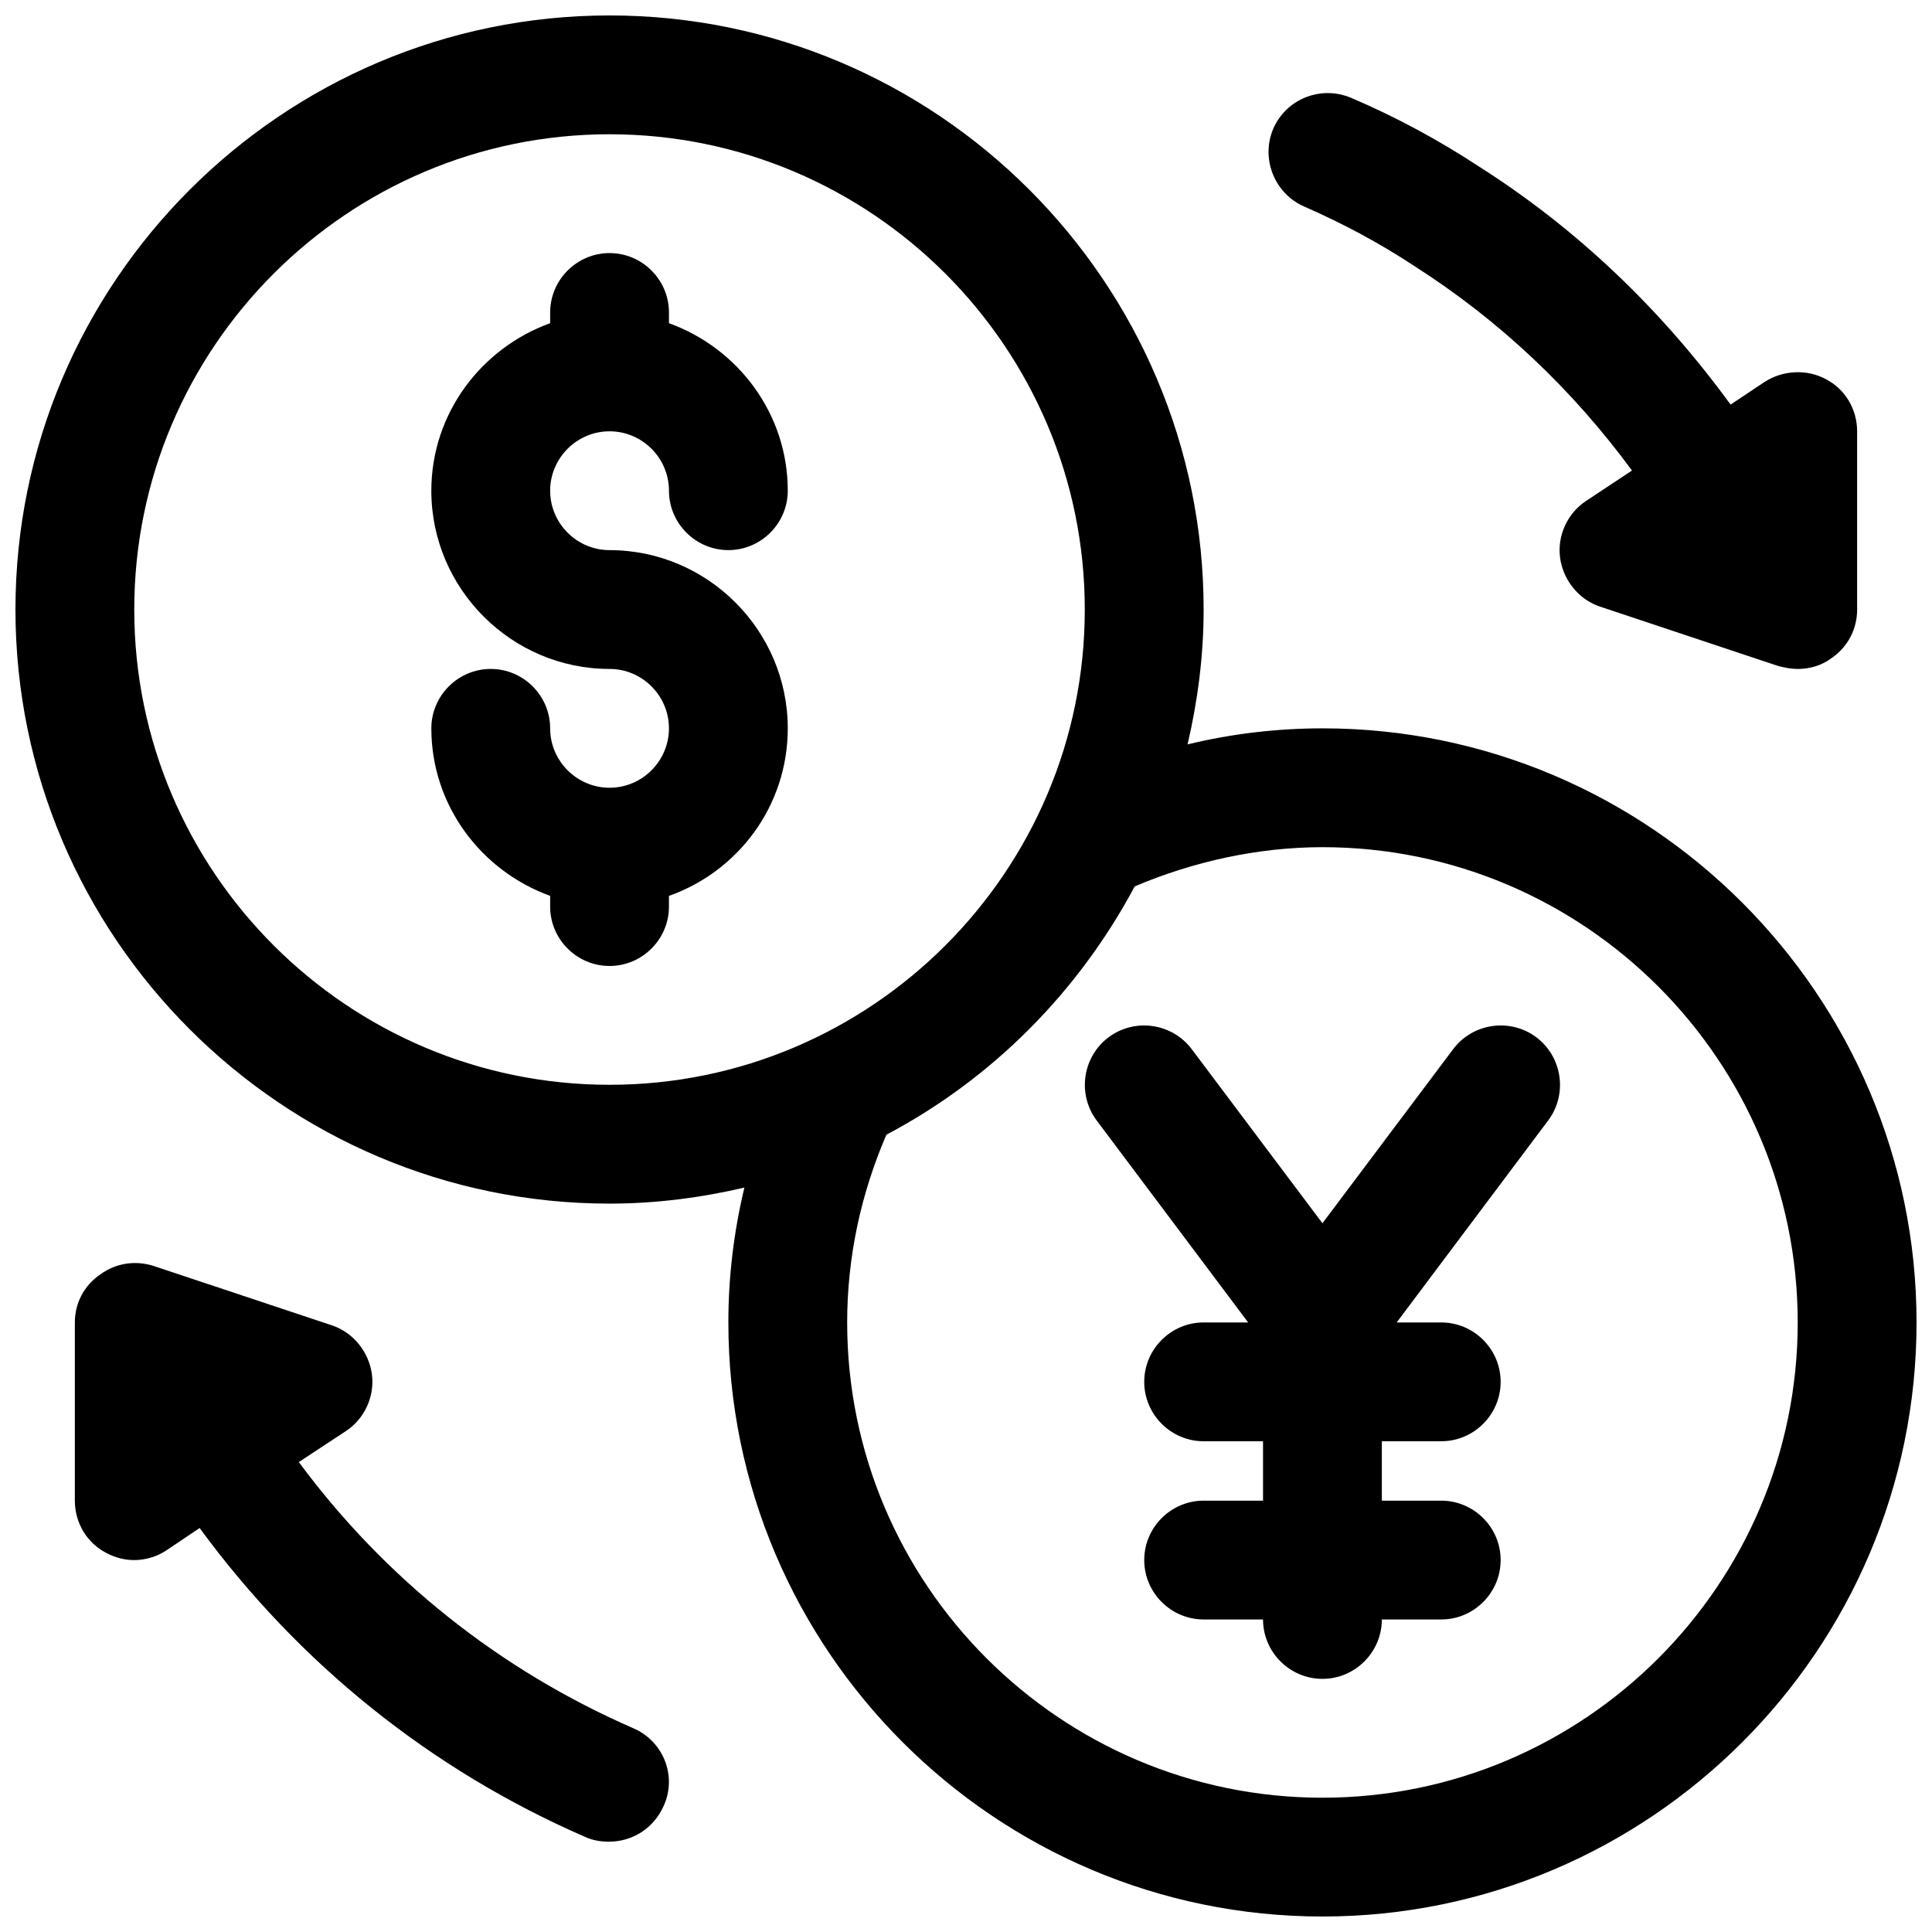
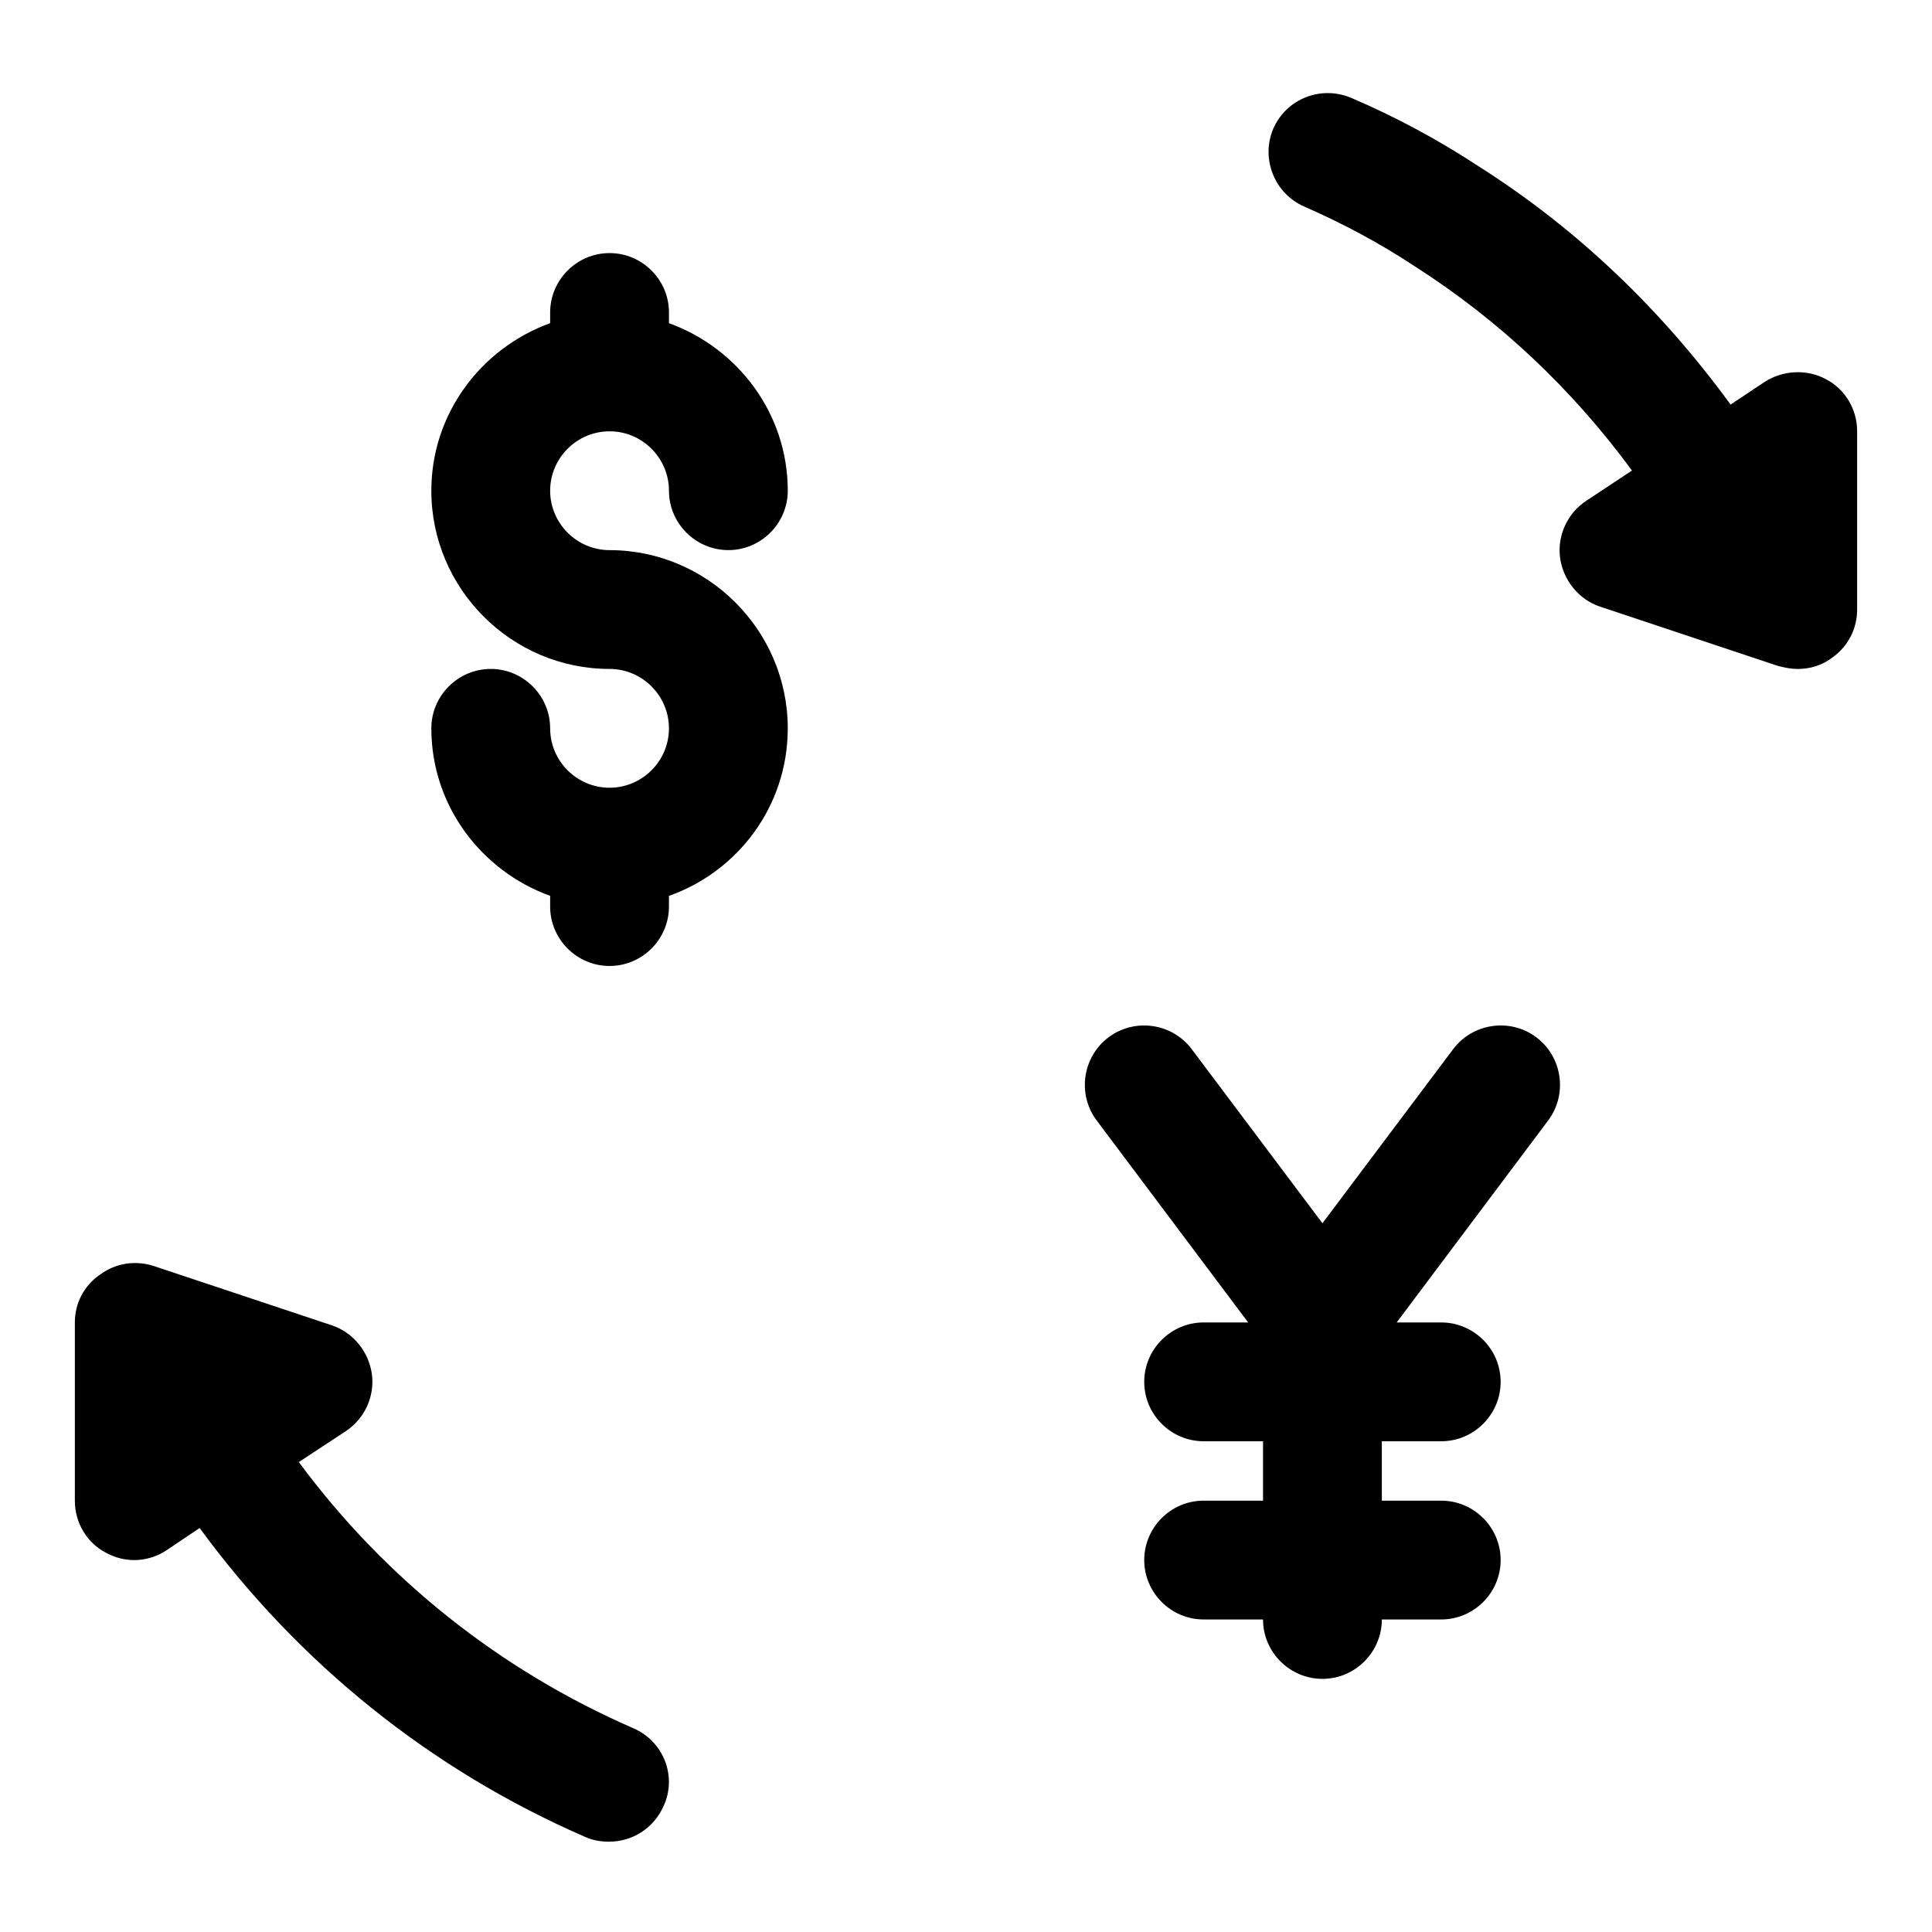
<svg xmlns="http://www.w3.org/2000/svg" width="800px" height="800px" version="1.1" viewBox="144 144 512 512">
  <defs>
    <clipPath id="a">
-       <path d="m148.09 148.09h503.81v503.81h-503.81z" />
-     </clipPath>
+       </clipPath>
  </defs>
  <path d="m305.54 258.3c8.66 0 15.742 7.086 15.742 15.742 0 8.66 7.086 15.742 15.742 15.742 8.66 0 15.742-7.086 15.742-15.742 0-20.469-13.227-37.785-31.488-44.398l0.004-2.832c0-8.66-7.086-15.742-15.742-15.742-8.66 0-15.746 7.086-15.746 15.742v2.832c-18.262 6.617-31.488 23.934-31.488 44.402 0 25.977 21.254 47.23 47.23 47.23 8.66 0 15.742 7.086 15.742 15.742 0 8.66-7.086 15.742-15.742 15.742-8.66 0-15.742-7.086-15.742-15.742 0-8.66-7.086-15.742-15.742-15.742-8.66 0-15.742 7.086-15.742 15.742 0 20.469 13.227 37.785 31.488 44.398l-0.004 2.836c0 8.66 7.086 15.742 15.742 15.742 8.66 0 15.742-7.086 15.742-15.742v-2.832c18.262-6.453 31.488-23.773 31.488-44.398 0-25.977-21.254-47.23-47.23-47.23-8.656-0.004-15.742-7.086-15.742-15.746s7.086-15.746 15.746-15.746z" />
  <g clip-path="url(#a)">
-     <path d="m494.46 337.02c-11.965 0-24.09 1.418-35.738 4.25 2.676-11.492 4.254-23.457 4.254-35.738 0-86.75-70.691-157.44-157.44-157.44s-157.44 70.691-157.44 157.44 70.691 157.44 157.44 157.44c12.281 0 24.246-1.574 35.738-4.25-2.836 11.805-4.25 23.77-4.25 35.734 0 86.75 70.691 157.44 157.44 157.44s157.44-70.691 157.44-157.44c-0.004-86.746-70.695-157.44-157.45-157.44zm-314.88-31.488c0-69.43 56.52-125.95 125.95-125.95 69.43 0 125.95 56.52 125.95 125.95 0 69.43-56.52 125.95-125.95 125.95s-125.95-56.523-125.95-125.95zm314.88 314.88c-69.43 0-125.95-56.52-125.95-125.95 0-17.32 3.621-34.008 10.391-49.75 28.023-14.801 50.852-37.785 65.809-65.809 15.59-6.613 32.754-10.391 49.754-10.391 69.43 0 125.95 56.52 125.95 125.95 0 69.43-56.52 125.95-125.95 125.95z" />
+     <path d="m494.46 337.02c-11.965 0-24.09 1.418-35.738 4.25 2.676-11.492 4.254-23.457 4.254-35.738 0-86.75-70.691-157.44-157.44-157.44s-157.44 70.691-157.44 157.44 70.691 157.44 157.44 157.44s157.44-70.691 157.44-157.44c-0.004-86.746-70.695-157.44-157.45-157.44zm-314.88-31.488c0-69.43 56.52-125.95 125.95-125.95 69.43 0 125.95 56.52 125.95 125.95 0 69.43-56.52 125.95-125.95 125.95s-125.95-56.523-125.95-125.95zm314.88 314.88c-69.43 0-125.95-56.52-125.95-125.95 0-17.32 3.621-34.008 10.391-49.75 28.023-14.801 50.852-37.785 65.809-65.809 15.59-6.613 32.754-10.391 49.754-10.391 69.43 0 125.95 56.52 125.95 125.95 0 69.43-56.52 125.95-125.95 125.95z" />
  </g>
  <path d="m529.1 422.04-34.641 46.133-34.637-46.129c-5.195-6.926-15.113-8.344-22.043-3.148-6.926 5.195-8.344 15.113-3.148 22.043l40.148 53.531-11.805-0.008c-8.66 0-15.742 7.086-15.742 15.742 0 8.66 7.086 15.742 15.742 15.742h15.742v15.742h-15.742c-8.66 0-15.742 7.086-15.742 15.742 0 8.66 7.086 15.742 15.742 15.742h15.742c0 8.66 7.086 15.742 15.742 15.742 8.66 0 15.742-7.086 15.742-15.742h15.742c8.66 0 15.742-7.086 15.742-15.742 0-8.66-7.086-15.742-15.742-15.742h-15.742v-15.742h15.742c8.66 0 15.742-7.086 15.742-15.742 0-8.66-7.086-15.742-15.742-15.742h-11.809l40.148-53.531c5.195-6.926 3.777-16.848-3.148-22.043-6.922-5.191-16.84-3.773-22.035 3.152z" />
  <path d="m311.83 602c-35.426-15.43-65.809-39.676-88.641-70.535l12.438-8.188c5.039-3.305 7.715-9.289 6.926-15.113-0.789-5.824-4.879-11.02-10.547-12.91l-47.23-15.742c-4.879-1.574-10.078-0.789-14.168 2.203-4.41 2.992-6.773 7.715-6.773 12.75v47.23c0 5.824 3.148 11.18 8.344 13.855 2.363 1.262 4.883 1.891 7.402 1.891 2.992 0 6.141-0.945 8.66-2.676l8.66-5.824c26.293 35.895 61.246 64.078 102.18 81.867 2.047 0.945 4.25 1.258 6.297 1.258 6.141 0 11.809-3.465 14.484-9.445 3.621-7.871-0.004-17.16-8.031-20.621z" />
  <path d="m489.74 198.79c10.078 4.41 19.836 9.605 29.125 15.742 22.672 14.484 41.879 32.746 57.625 54.16l-12.121 8.031c-5.039 3.305-7.715 9.289-6.926 15.113 0.789 5.824 4.879 11.02 10.547 12.91l47.23 15.742c1.891 0.477 3.465 0.789 5.195 0.789 3.305 0 6.453-0.945 9.133-2.992 4.25-2.988 6.613-7.711 6.613-12.75v-47.234c0-5.824-3.148-11.18-8.344-13.855-5.039-2.676-11.336-2.363-16.215 0.789l-8.973 5.984c-18.262-25.031-40.461-46.445-66.754-63.133-10.547-6.926-21.883-13.066-33.691-18.105-8.031-3.465-17.32 0.156-20.781 8.188-3.312 7.867 0.309 17.156 8.336 20.621z" />
</svg>